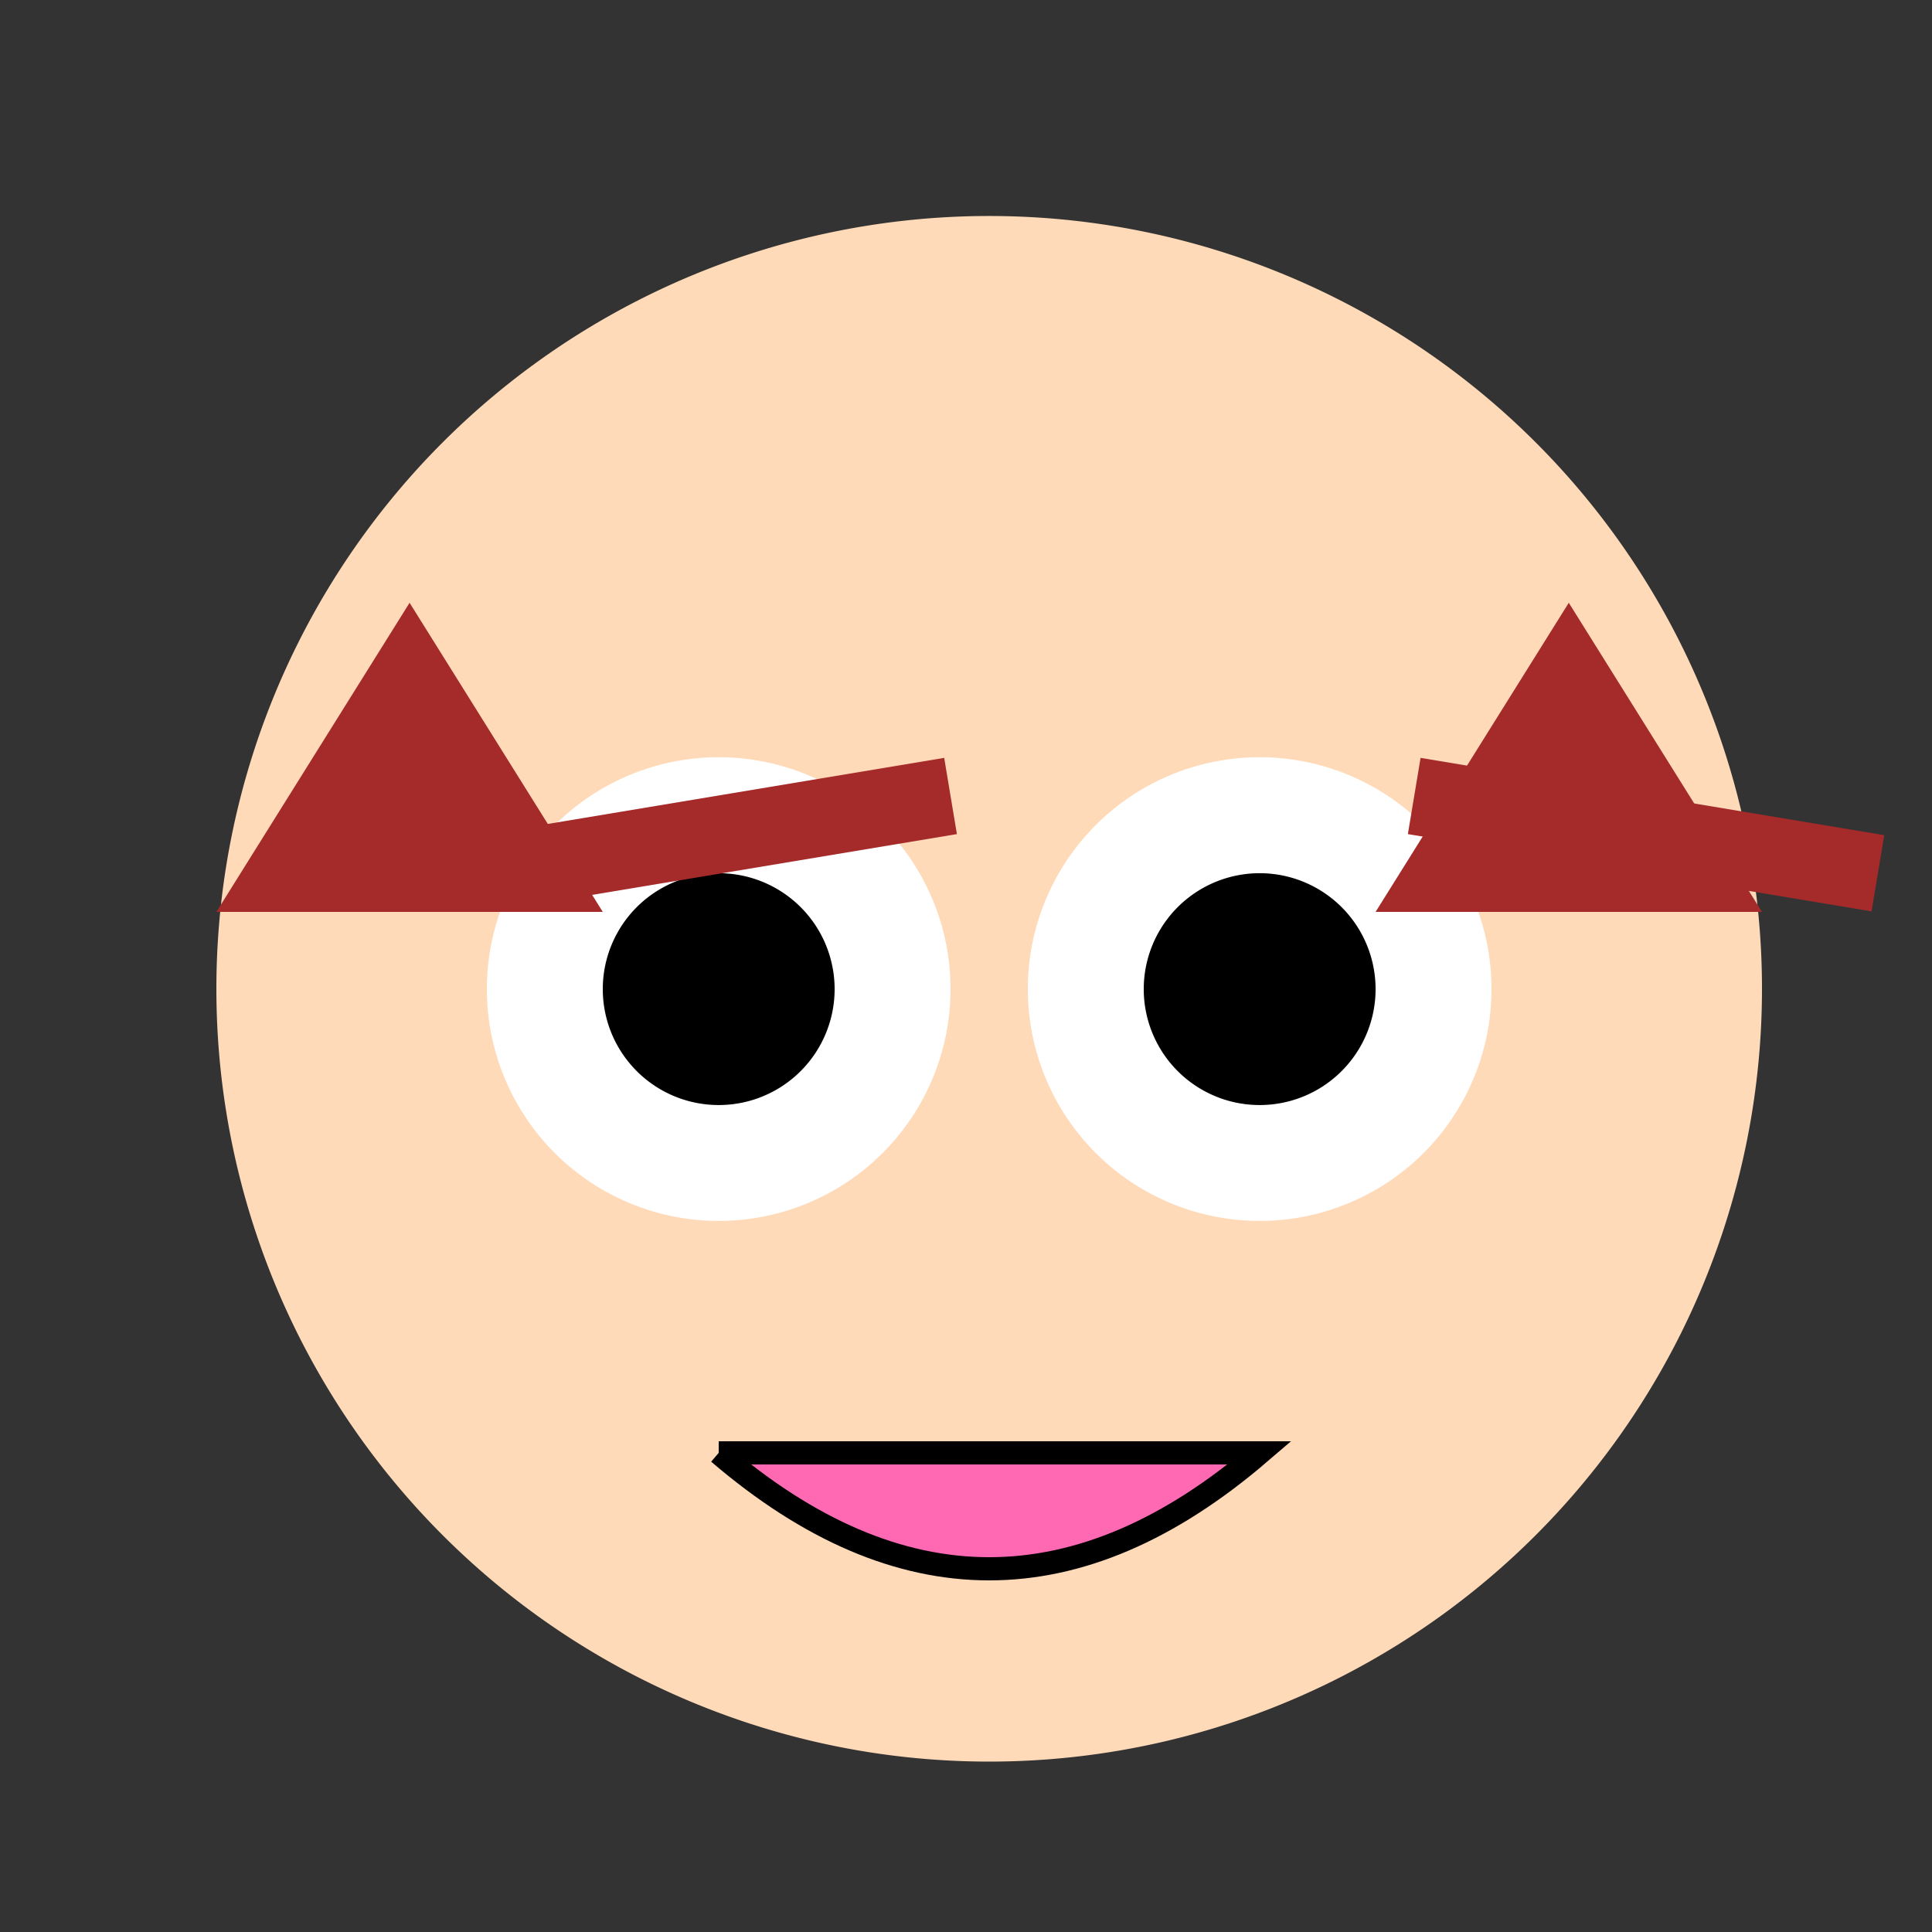
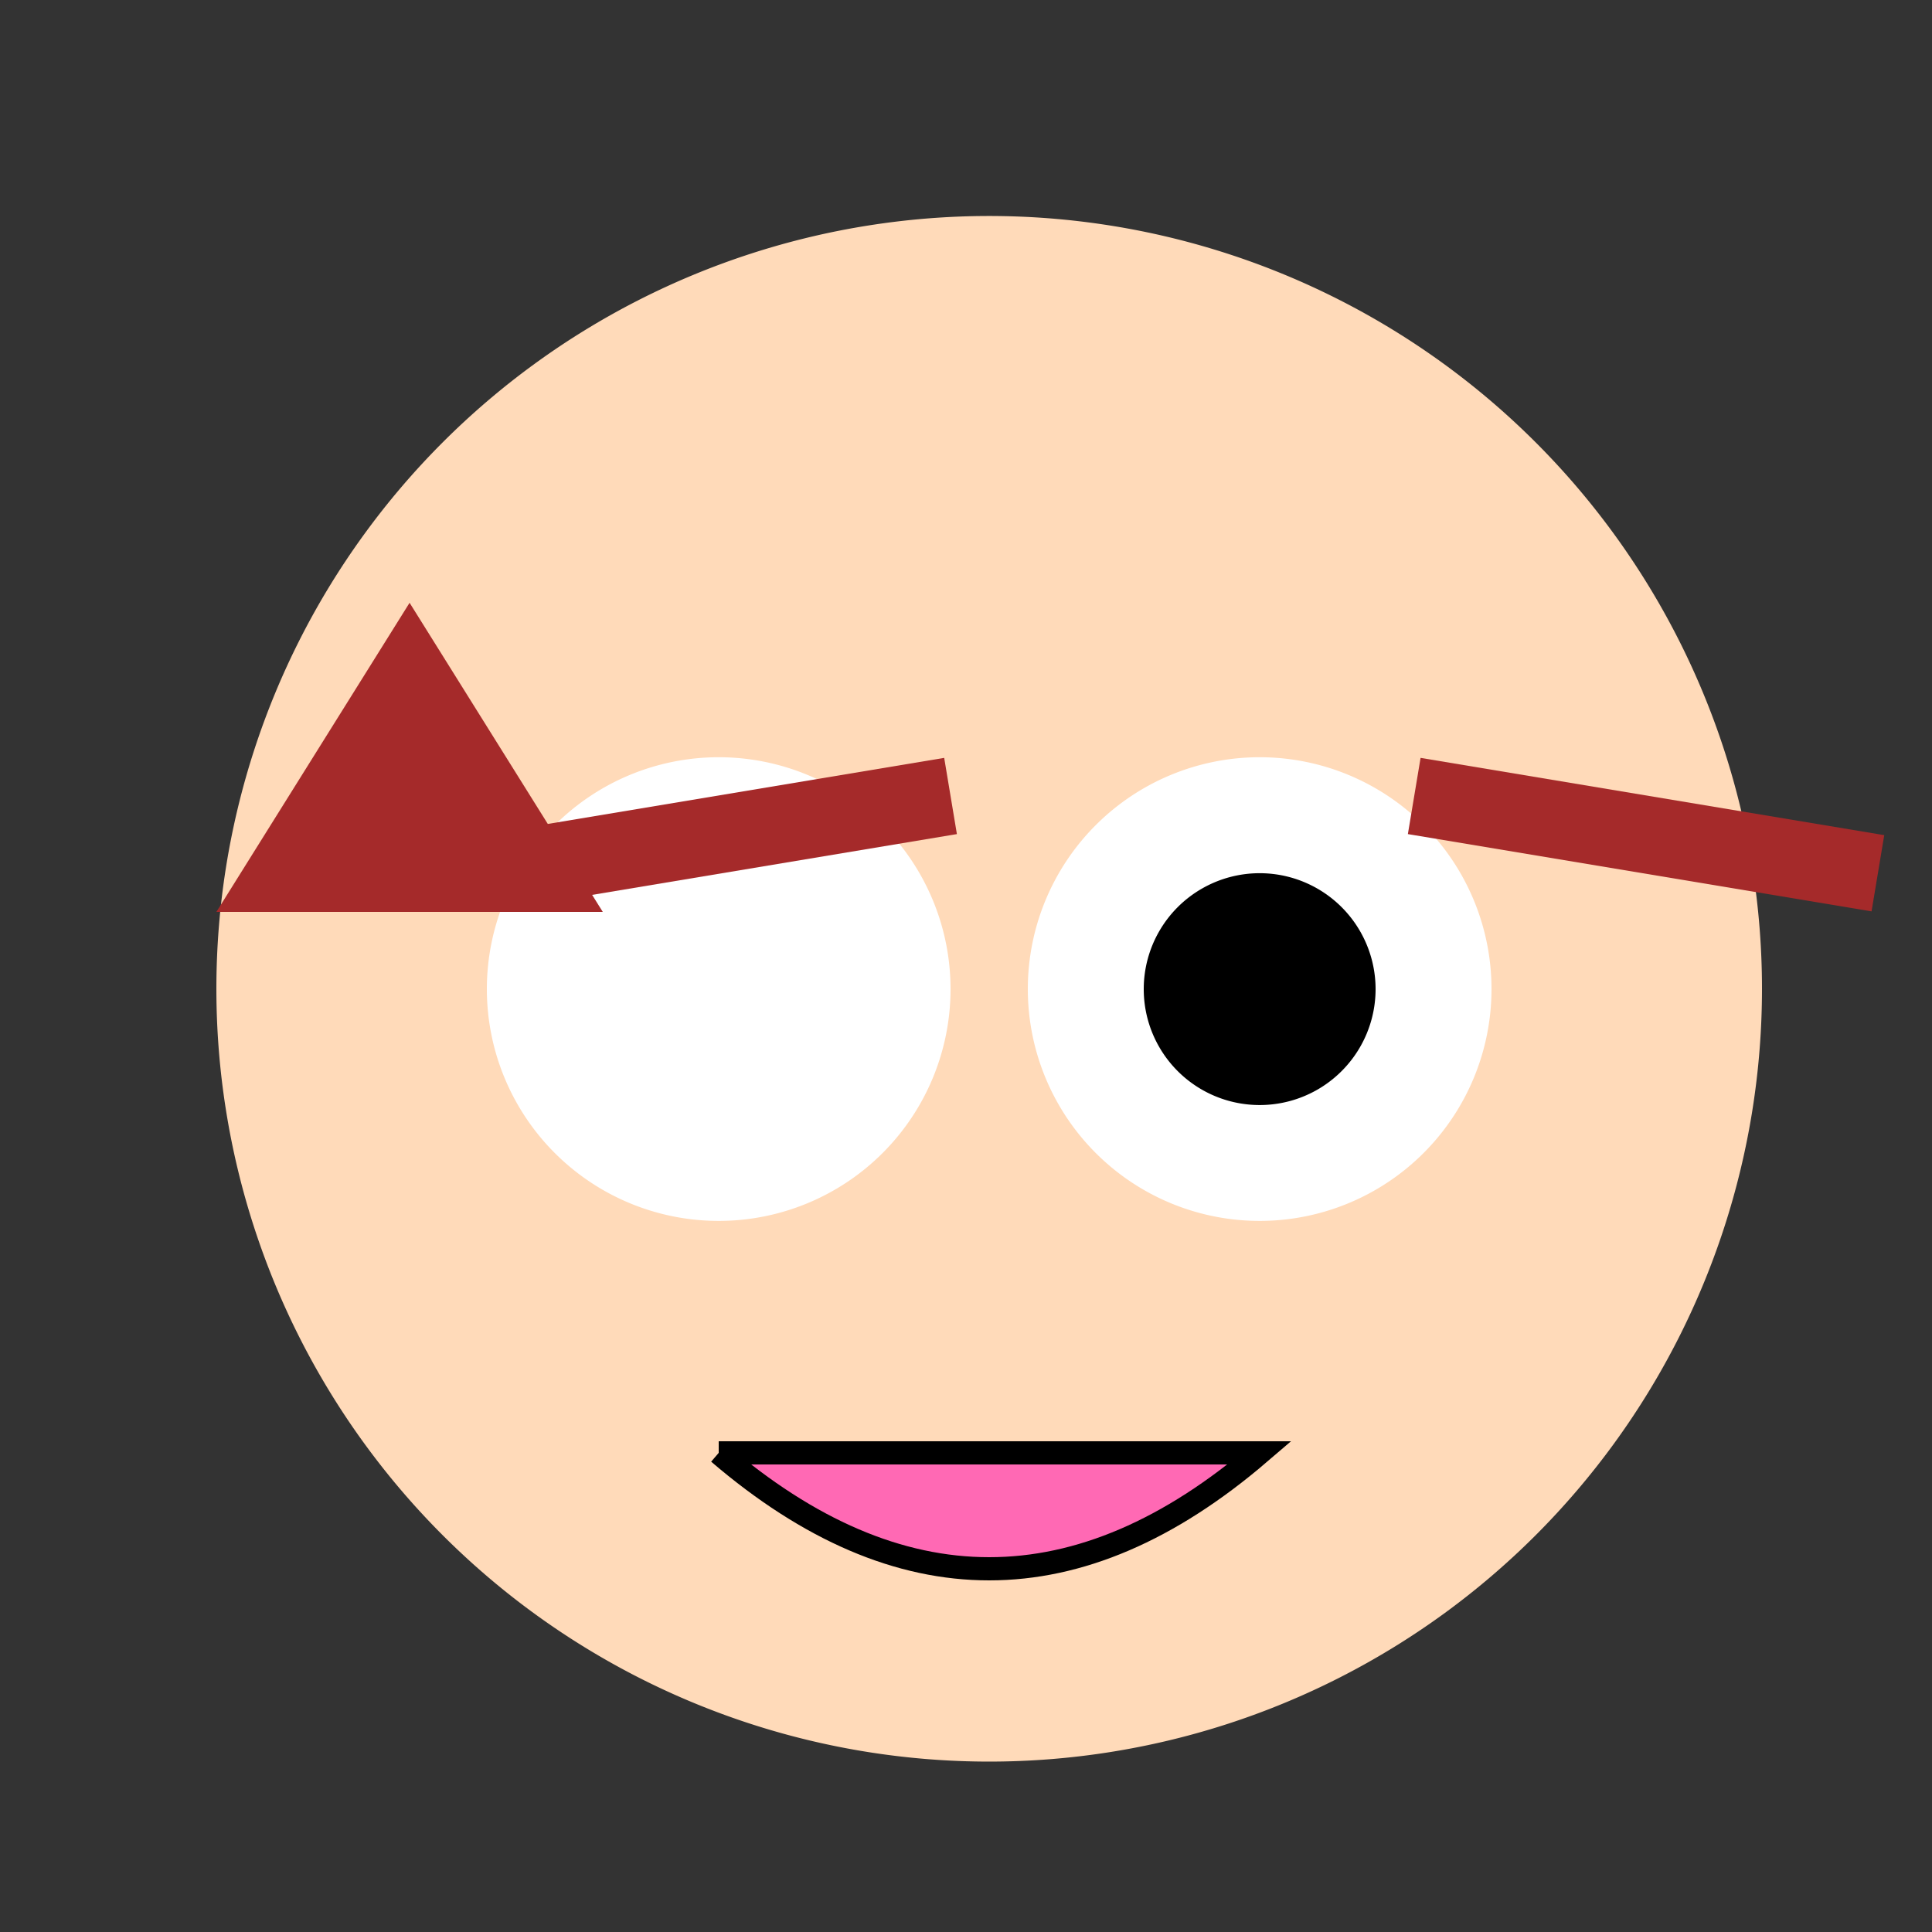
<svg xmlns="http://www.w3.org/2000/svg" width="500" height="500">
  <rect width="100%" height="100%" fill="#333333" stroke="none" />
  <defs />
  <g>
    <path fill="peachpuff" stroke="none" paint-order="stroke fill markers" d=" M 456 256 A 200 200 0 1 1 456 255.8" />
    <path fill="white" stroke="none" paint-order="stroke fill markers" d=" M 246 256 A 60 60 0 1 1 246 255.94" />
    <path fill="white" stroke="none" paint-order="stroke fill markers" d=" M 386 256 A 60 60 0 1 1 386 255.94" />
-     <path fill="black" stroke="none" paint-order="stroke fill markers" d=" M 216 256 A 30 30 0 1 1 216 255.97" />
    <path fill="black" stroke="none" paint-order="stroke fill markers" d=" M 356 256 A 30 30 0 1 1 356 255.97" />
    <path fill="none" stroke="brown" paint-order="fill stroke markers" d=" M 126 226 L 246 206" stroke-miterlimit="10" stroke-width="20" stroke-dasharray="" />
    <path fill="none" stroke="brown" paint-order="fill stroke markers" d=" M 366 206 L 486 226" stroke-miterlimit="10" stroke-width="20" stroke-dasharray="" />
    <path fill="brown" stroke="none" paint-order="stroke fill markers" d=" M 56 236 L 106 156 L 156 236 L 56 236" />
-     <path fill="brown" stroke="none" paint-order="stroke fill markers" d=" M 456 236 L 406 156 L 356 236 L 456 236" />
+     <path fill="brown" stroke="none" paint-order="stroke fill markers" d=" M 456 236 L 356 236 L 456 236" />
    <path fill="pink" stroke="none" paint-order="stroke fill markers" d=" M 186 376 Q 256 416 326 376 L 186 376" />
    <path fill="hotpink" stroke="black" paint-order="fill stroke markers" d=" M 186 376 Q 256 436 326 376 L 186 376" stroke-miterlimit="10" stroke-width="6" stroke-dasharray="" />
  </g>
</svg>